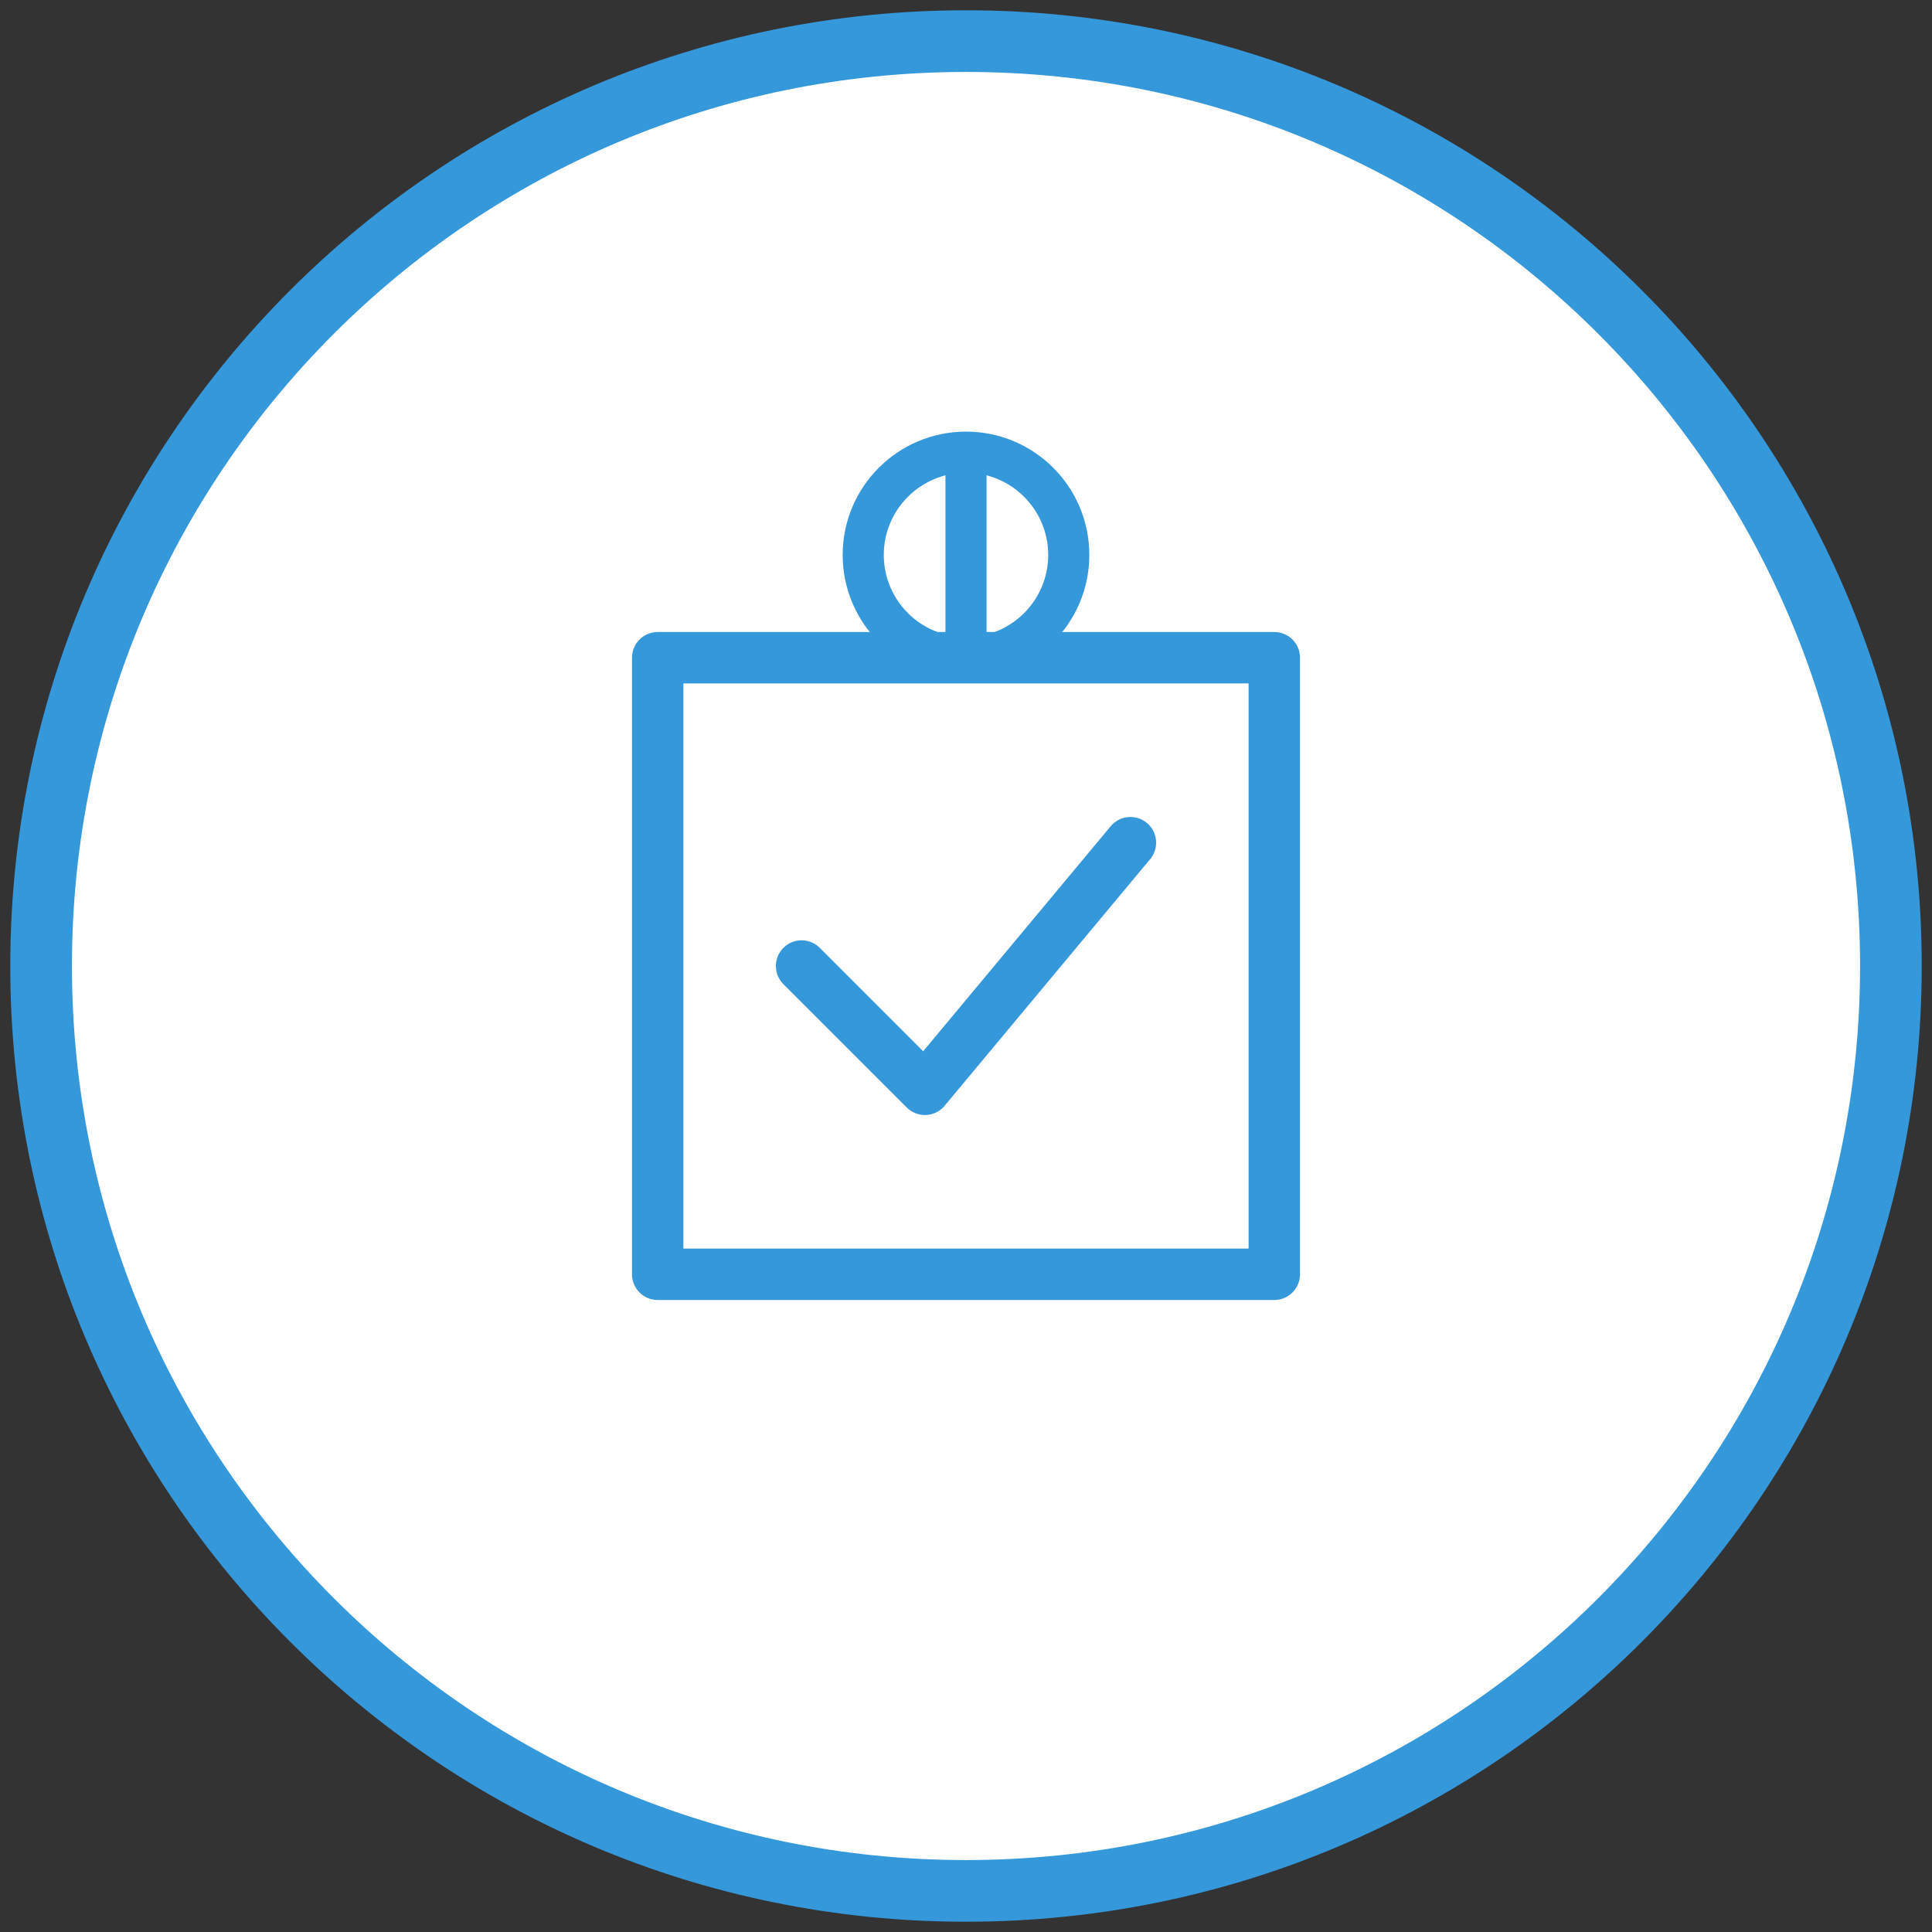
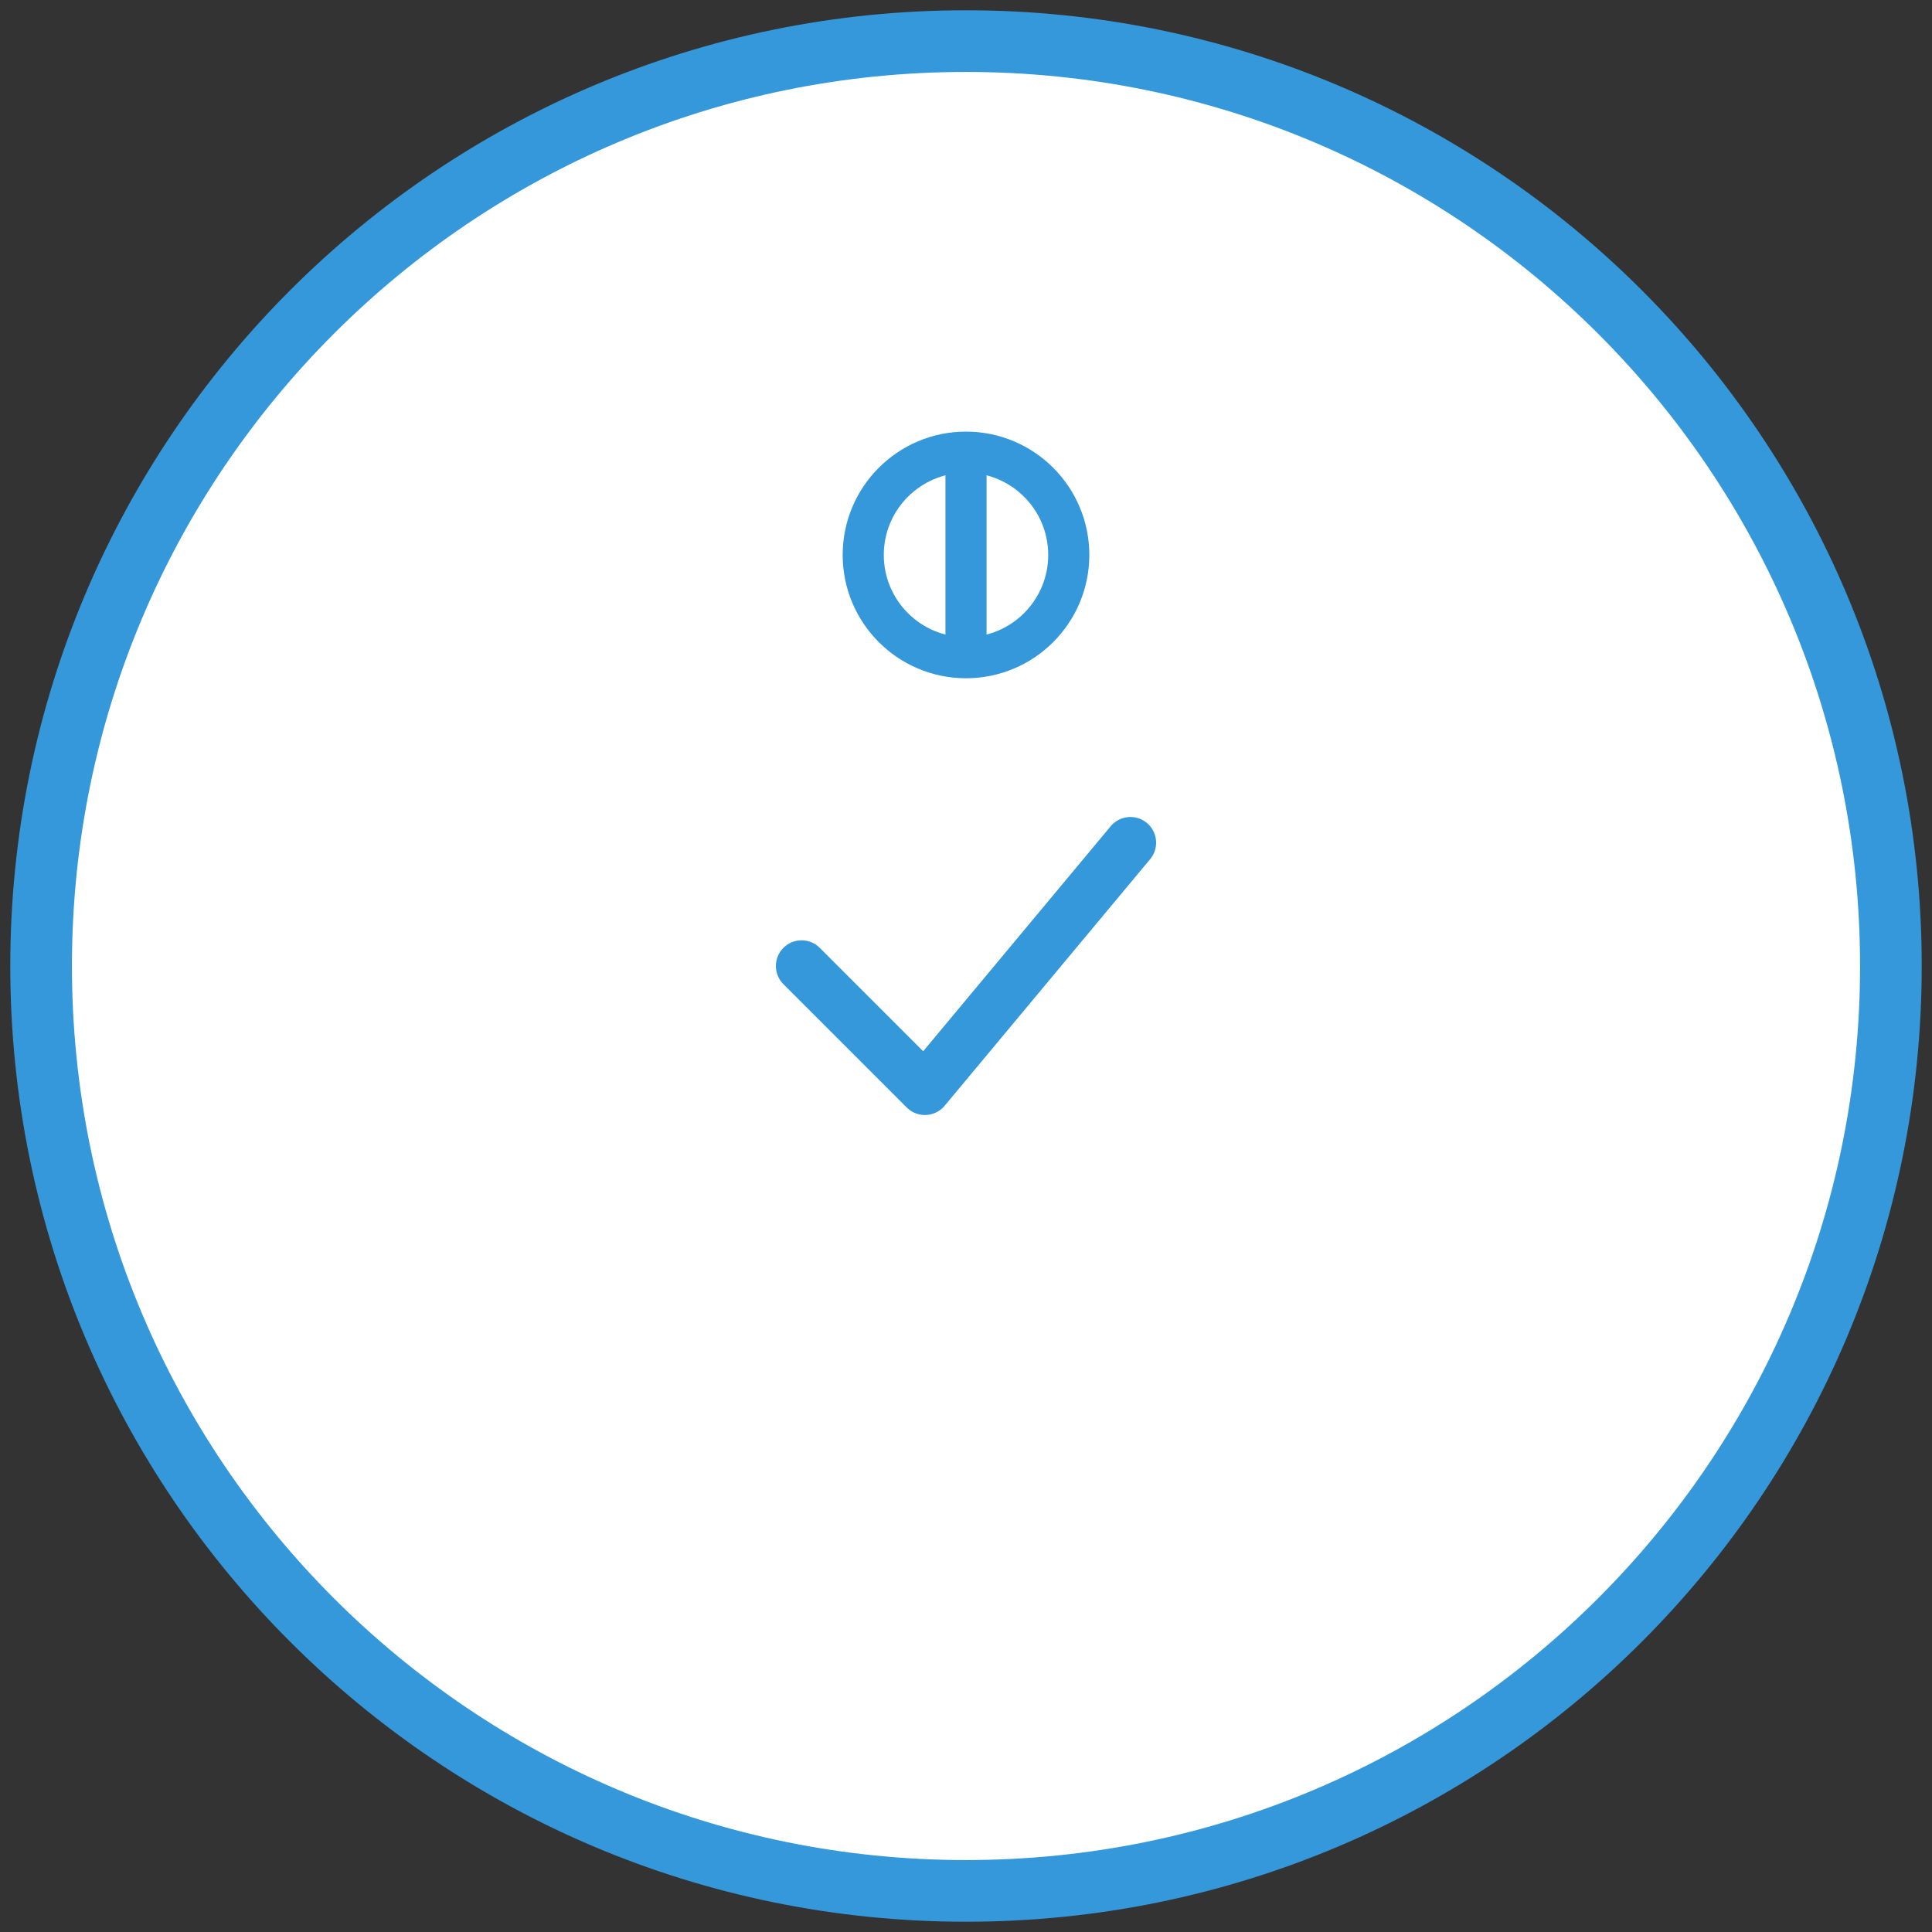
<svg xmlns="http://www.w3.org/2000/svg" width="94" height="94" viewBox="0 0 94 94" fill="none">
  <rect x="0" y="0" width="94" height="94" fill="#333333" stroke="none" />
  <path d="M47 92C71.853 92 92 71.853 92 47C92 22.147 71.853 2 47 2C22.147 2 2 22.147 2 47C2 71.853 22.147 92 47 92Z" fill="white" stroke="#3498DB" stroke-width="3" />
-   <path d="M32 32H62V62H32V32Z" stroke="#3498DB" stroke-width="2.5" stroke-linejoin="round" />
  <path d="M39 47L45 53L55 41" stroke="#3498DB" stroke-width="2.5" stroke-linecap="round" stroke-linejoin="round" />
  <path d="M47 32C49.761 32 52 29.761 52 27C52 24.239 49.761 22 47 22C44.239 22 42 24.239 42 27C42 29.761 44.239 32 47 32Z" stroke="#3498DB" stroke-width="2" />
  <path d="M47 32V22" stroke="#3498DB" stroke-width="2" />
</svg>